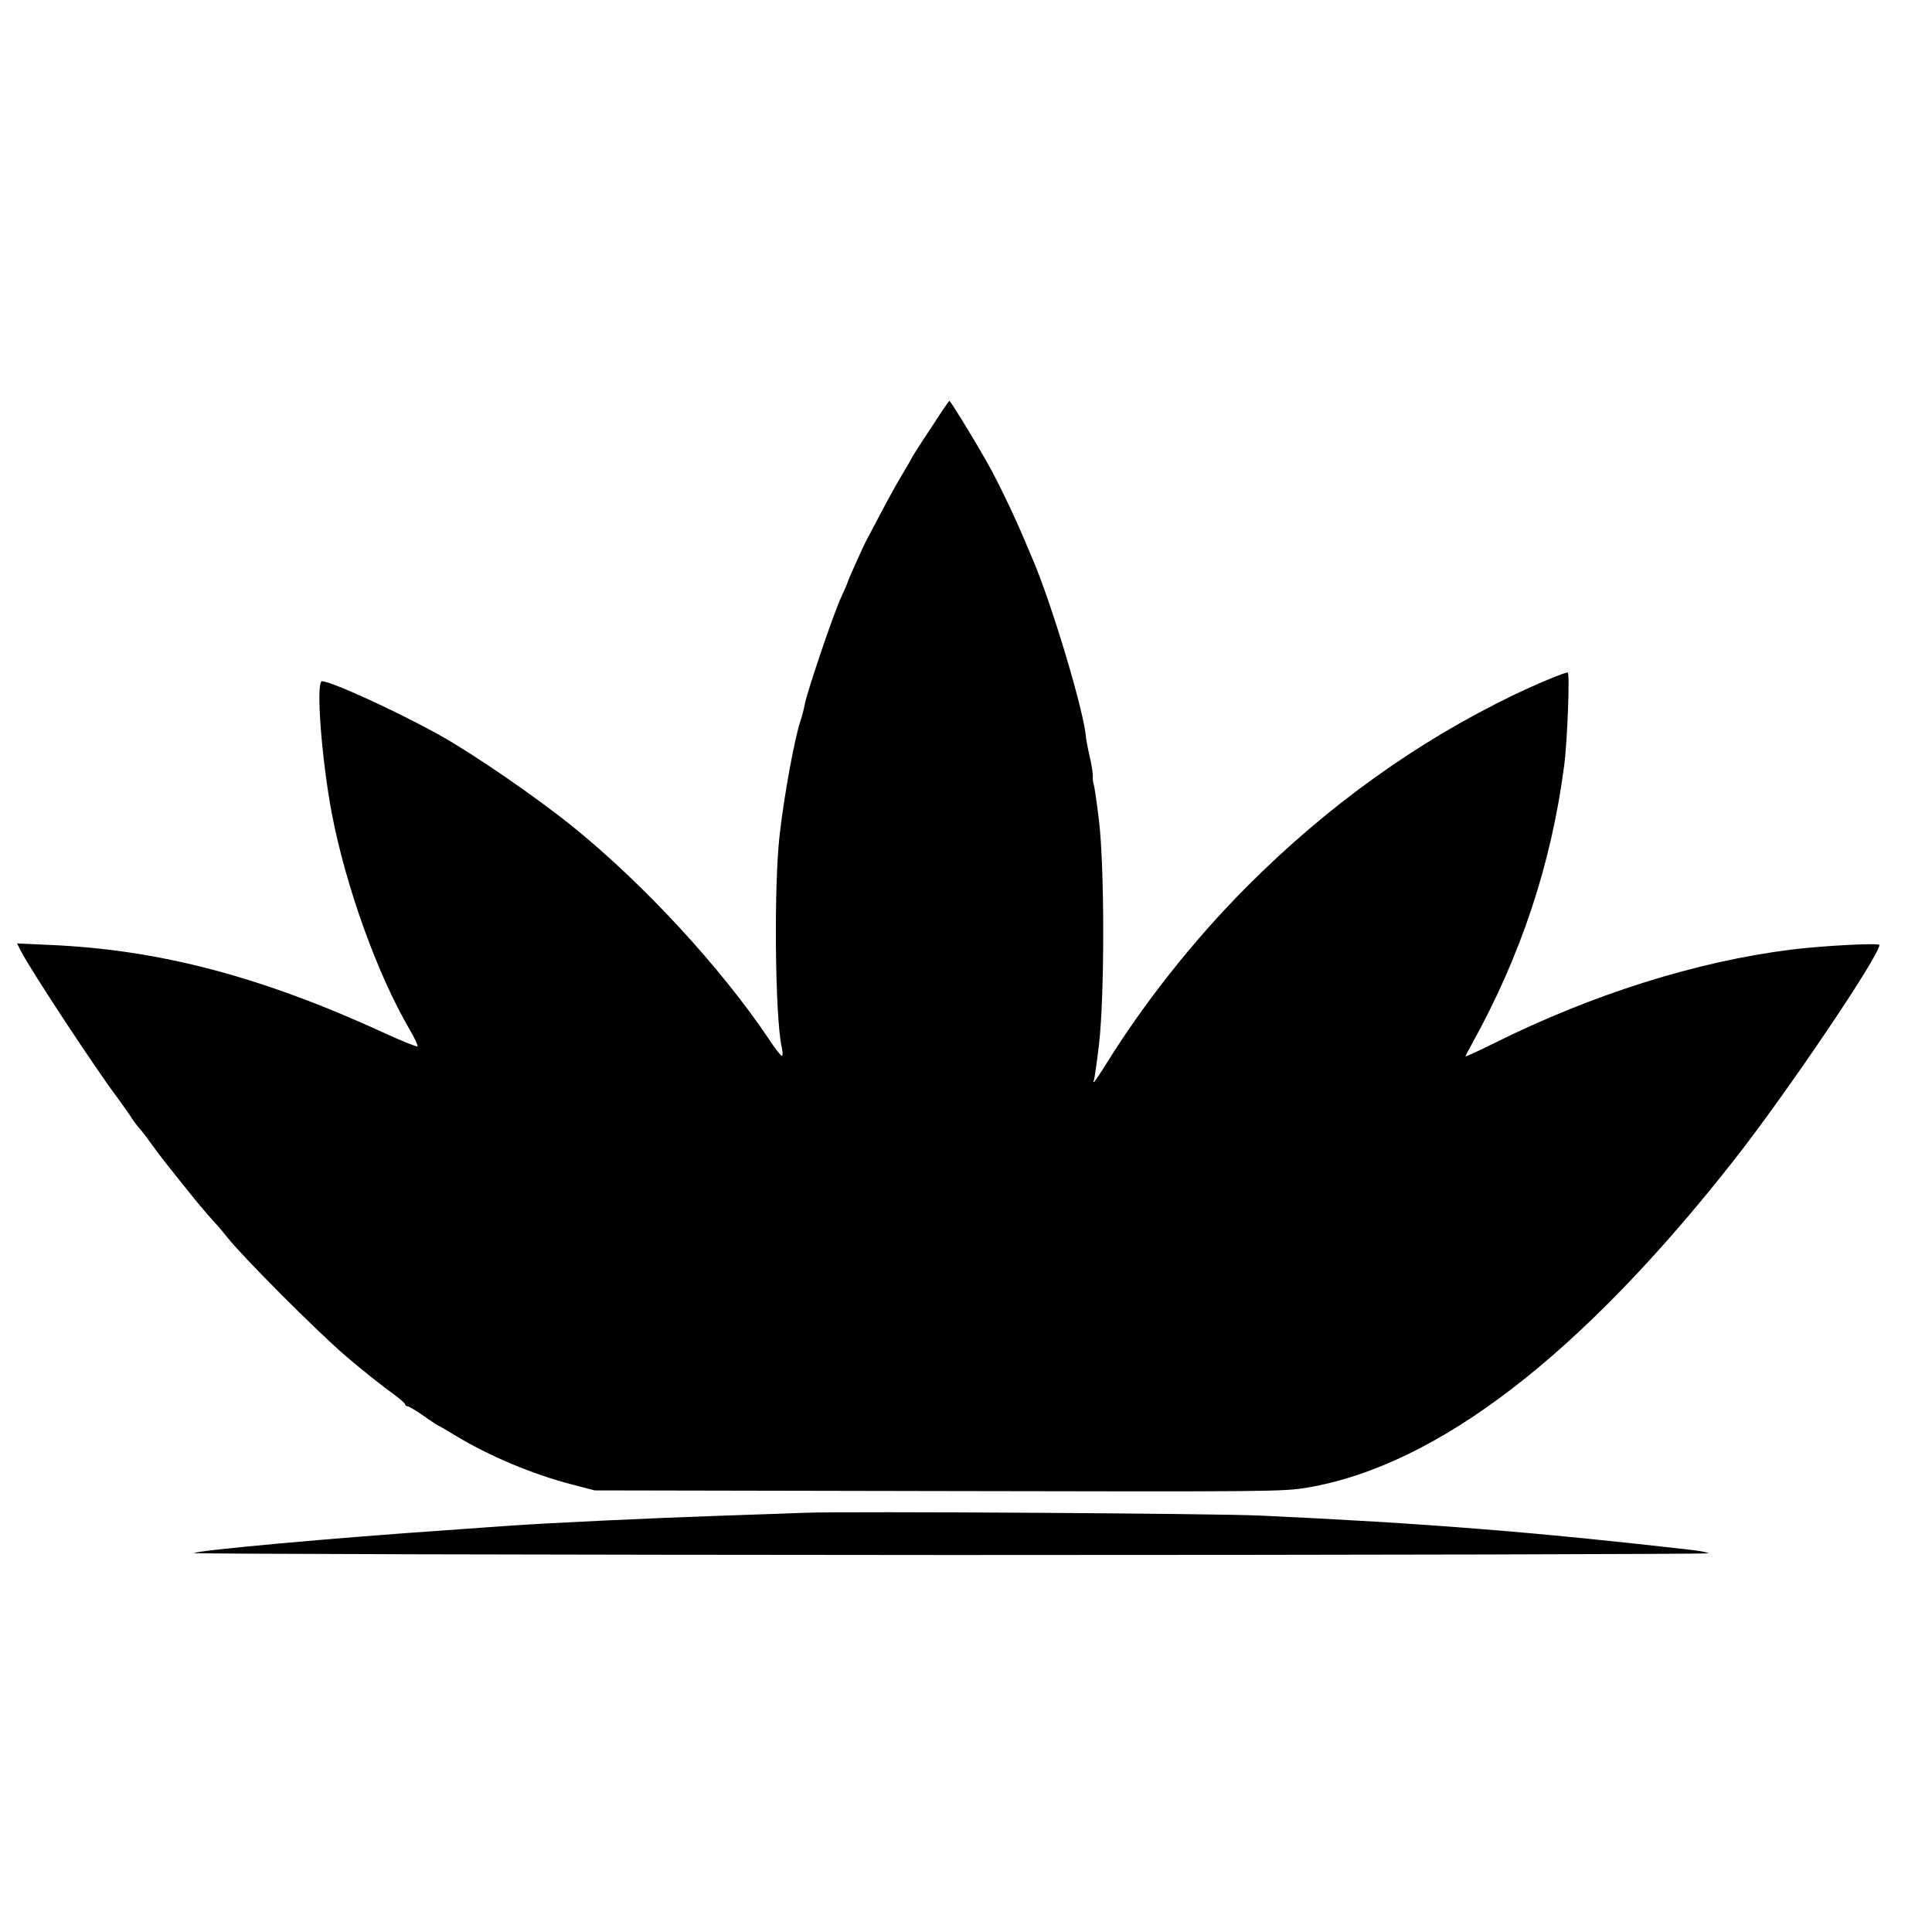
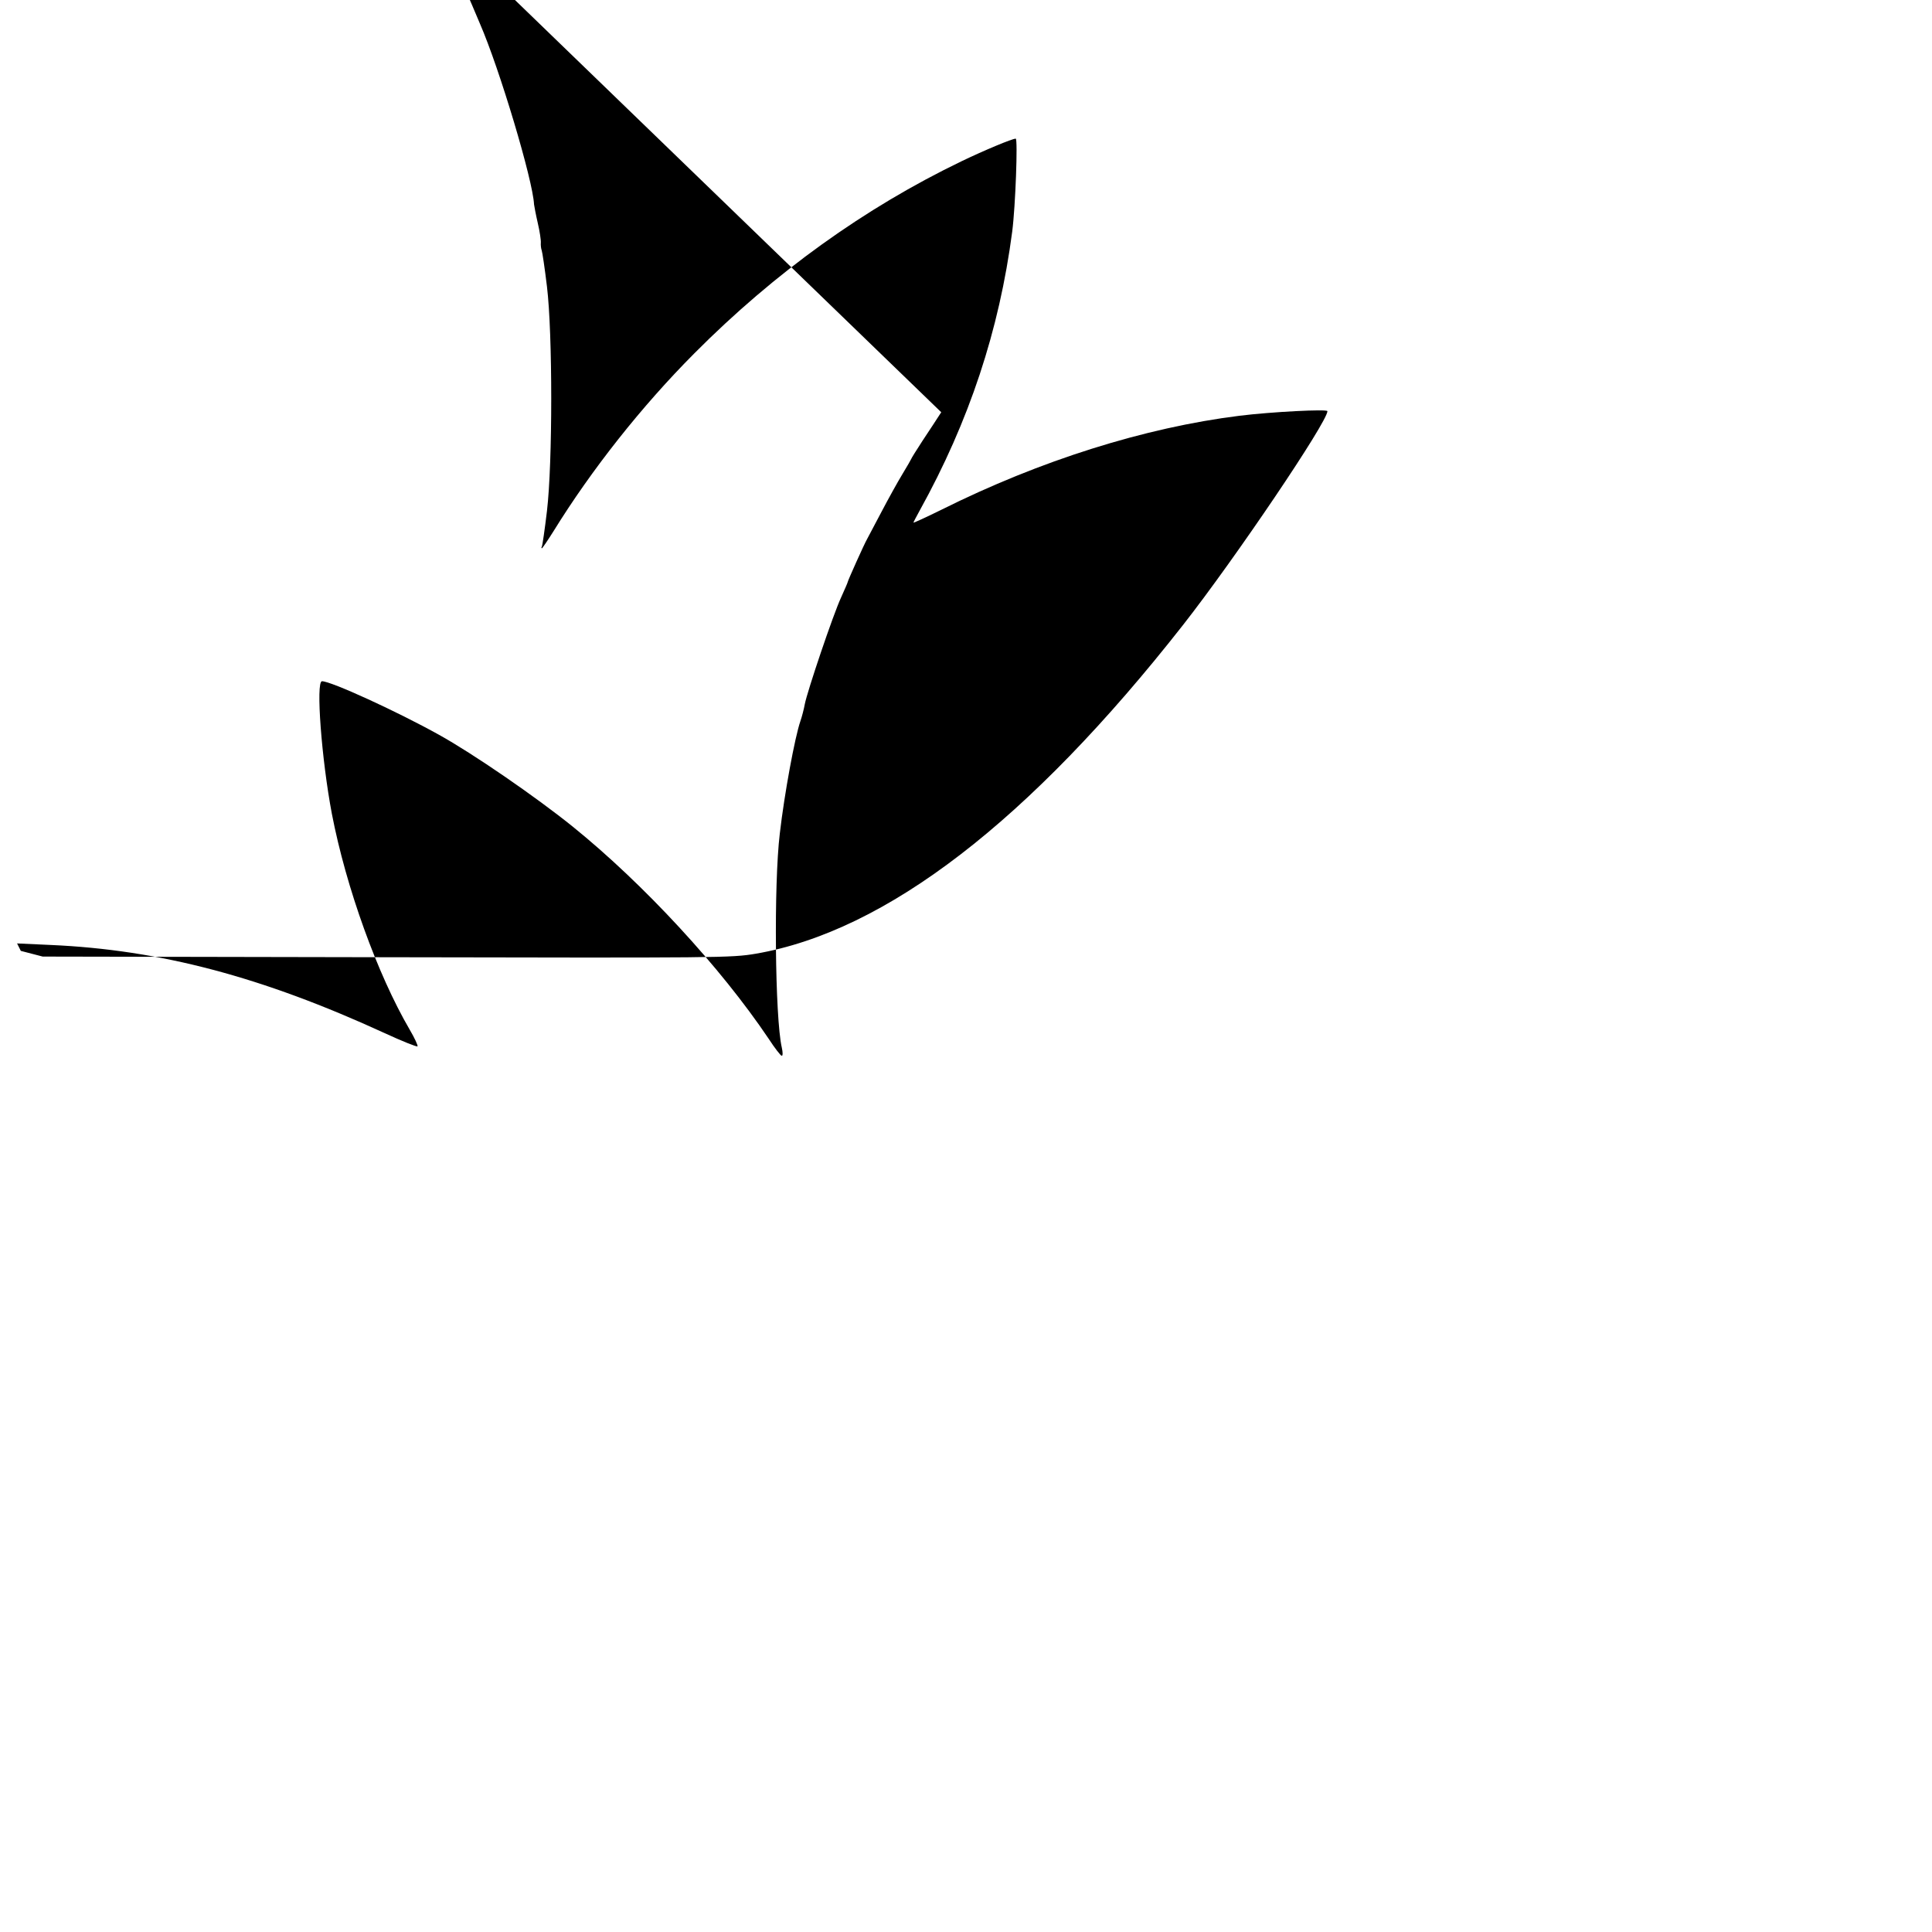
<svg xmlns="http://www.w3.org/2000/svg" version="1.0" width="882pt" height="882pt" viewBox="0 0 882 882" preserveAspectRatio="xMidYMid meet">
  <g transform="translate(0,882) scale(0.1,-0.1)" fill="#000000" stroke="none">
-     <path d="M4297 6938 c-19 -29 -57 -88 -86 -131 -28 -43 -51 -80 -51 -82 0 -1 -18 -33 -40 -69 -22 -36 -65 -114 -96 -173 -31 -59 -60 -114 -65 -123 -14 -24 -89 -192 -89 -197 0 -3 -14 -34 -30 -70 -36 -77 -155 -430 -166 -488 -4 -22 -13 -57 -20 -77 -25 -72 -73 -331 -94 -513 -28 -231 -22 -842 9 -977 5 -22 5 -38 0 -38 -5 0 -32 35 -60 78 -220 327 -570 706 -894 968 -170 137 -455 333 -610 419 -196 109 -494 245 -535 245 -29 0 -2 -357 45 -605 65 -337 208 -733 355 -985 23 -39 39 -74 36 -77 -3 -3 -71 24 -151 61 -560 257 -1024 380 -1524 402 l-153 7 17 -34 c45 -88 340 -536 440 -669 22 -30 49 -68 59 -83 9 -16 27 -40 39 -54 12 -13 36 -44 52 -67 17 -24 49 -67 73 -97 24 -30 49 -61 55 -69 80 -101 124 -154 170 -204 16 -17 40 -46 54 -64 70 -89 408 -428 543 -544 75 -64 168 -138 224 -178 25 -19 46 -37 46 -42 0 -4 5 -8 11 -8 5 0 39 -20 75 -45 35 -25 66 -45 68 -45 2 0 35 -19 72 -42 157 -95 356 -179 539 -226 l100 -26 1570 -3 c1526 -3 1572 -3 1685 16 594 102 1249 606 1951 1501 239 305 659 927 659 976 0 10 -255 -3 -401 -21 -433 -54 -910 -204 -1361 -429 -71 -35 -128 -61 -128 -59 0 2 13 27 29 56 225 406 363 822 422 1273 15 116 26 424 16 424 -16 0 -143 -53 -247 -103 -442 -213 -853 -508 -1220 -877 -240 -241 -468 -529 -643 -812 -27 -43 -51 -78 -53 -78 -3 0 -3 4 0 8 2 4 13 77 23 162 26 221 26 810 0 1025 -10 83 -21 157 -24 165 -3 8 -5 24 -4 35 1 11 -5 52 -14 90 -9 39 -16 77 -17 85 -5 109 -157 618 -247 825 -5 11 -21 49 -36 85 -47 111 -124 272 -172 355 -70 123 -164 275 -169 275 -1 0 -18 -24 -37 -52z" />
-     <path d="M3680 1914 c-47 -2 -227 -8 -400 -14 -298 -10 -785 -33 -950 -45 -41 -3 -174 -12 -295 -21 -512 -35 -1117 -90 -1150 -104 -11 -4 1536 -8 3455 -9 1911 0 3468 4 3460 8 -8 5 -42 11 -75 15 -726 83 -1219 122 -1970 157 -211 10 -1879 20 -2075 13z" />
+     <path d="M4297 6938 c-19 -29 -57 -88 -86 -131 -28 -43 -51 -80 -51 -82 0 -1 -18 -33 -40 -69 -22 -36 -65 -114 -96 -173 -31 -59 -60 -114 -65 -123 -14 -24 -89 -192 -89 -197 0 -3 -14 -34 -30 -70 -36 -77 -155 -430 -166 -488 -4 -22 -13 -57 -20 -77 -25 -72 -73 -331 -94 -513 -28 -231 -22 -842 9 -977 5 -22 5 -38 0 -38 -5 0 -32 35 -60 78 -220 327 -570 706 -894 968 -170 137 -455 333 -610 419 -196 109 -494 245 -535 245 -29 0 -2 -357 45 -605 65 -337 208 -733 355 -985 23 -39 39 -74 36 -77 -3 -3 -71 24 -151 61 -560 257 -1024 380 -1524 402 l-153 7 17 -34 l100 -26 1570 -3 c1526 -3 1572 -3 1685 16 594 102 1249 606 1951 1501 239 305 659 927 659 976 0 10 -255 -3 -401 -21 -433 -54 -910 -204 -1361 -429 -71 -35 -128 -61 -128 -59 0 2 13 27 29 56 225 406 363 822 422 1273 15 116 26 424 16 424 -16 0 -143 -53 -247 -103 -442 -213 -853 -508 -1220 -877 -240 -241 -468 -529 -643 -812 -27 -43 -51 -78 -53 -78 -3 0 -3 4 0 8 2 4 13 77 23 162 26 221 26 810 0 1025 -10 83 -21 157 -24 165 -3 8 -5 24 -4 35 1 11 -5 52 -14 90 -9 39 -16 77 -17 85 -5 109 -157 618 -247 825 -5 11 -21 49 -36 85 -47 111 -124 272 -172 355 -70 123 -164 275 -169 275 -1 0 -18 -24 -37 -52z" />
  </g>
</svg>